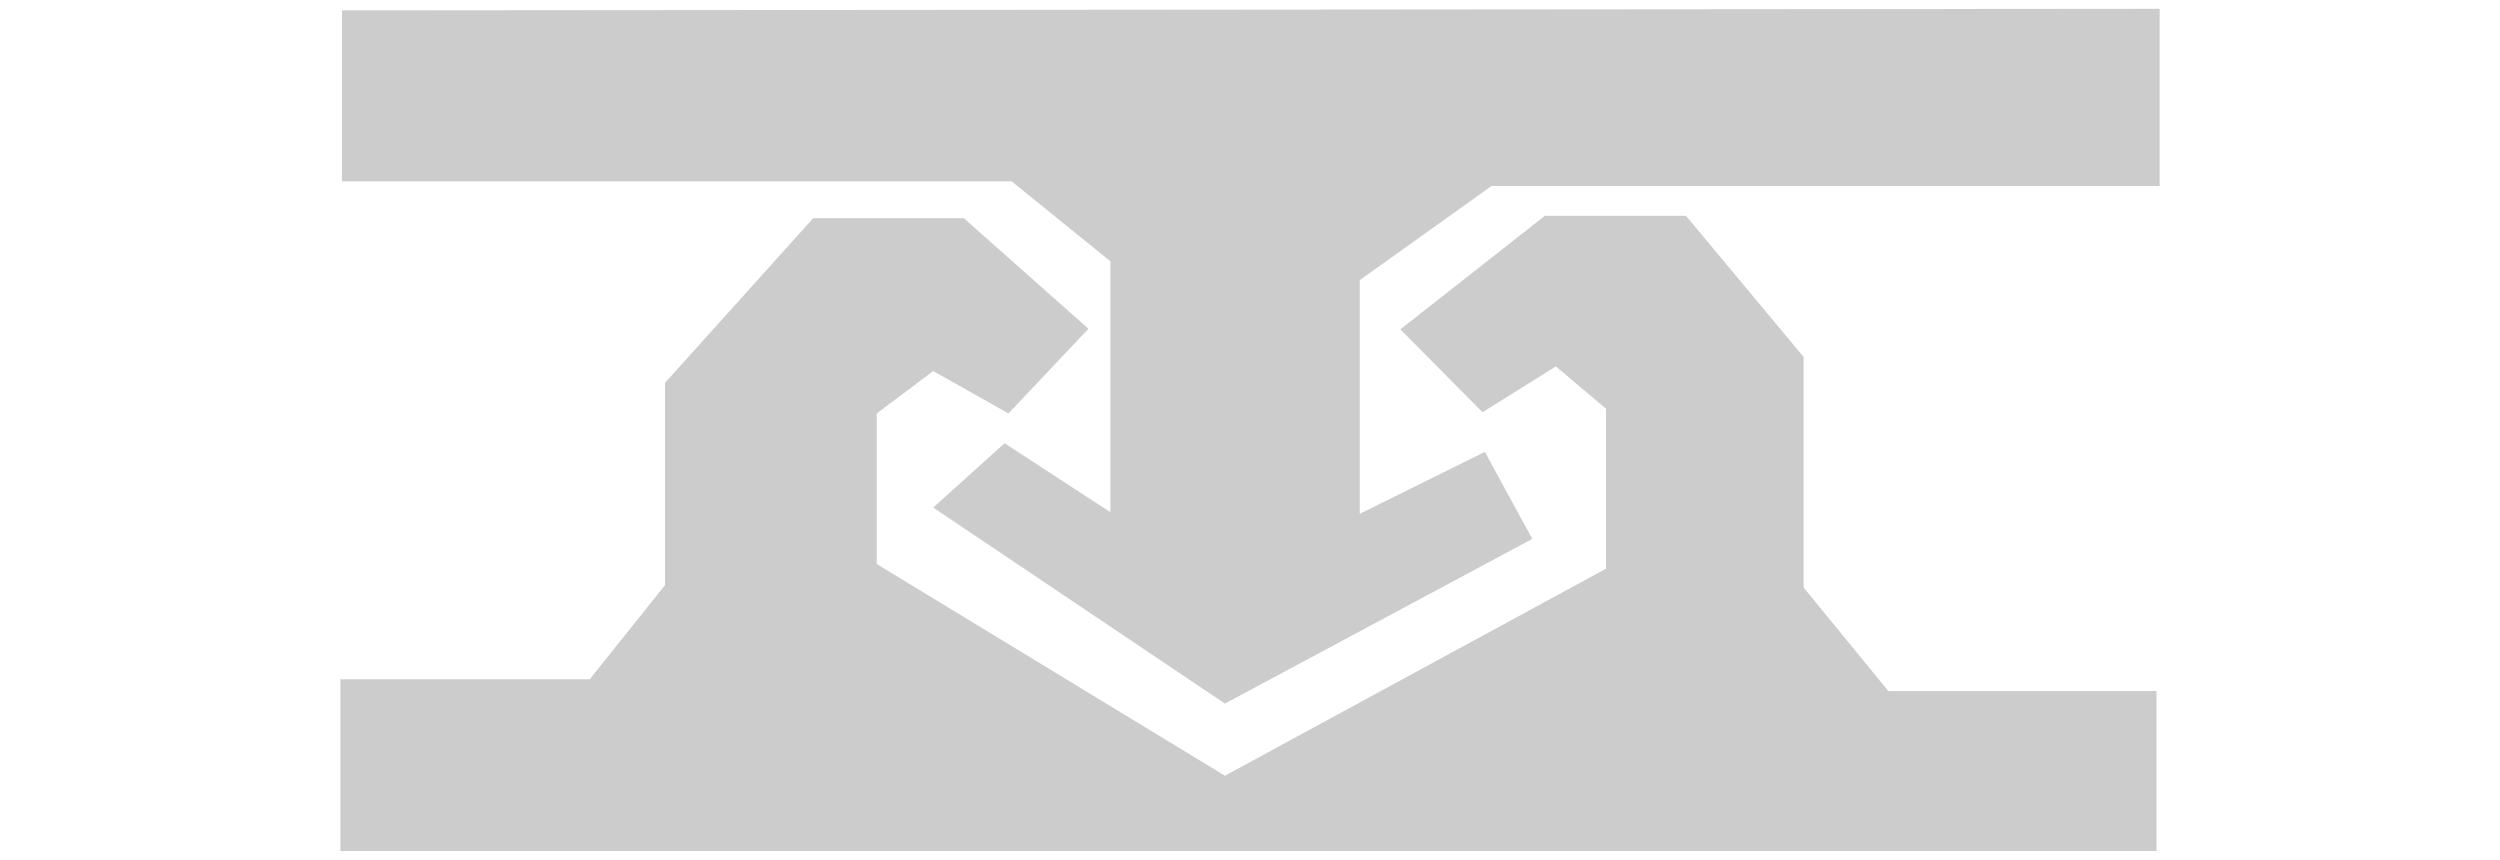
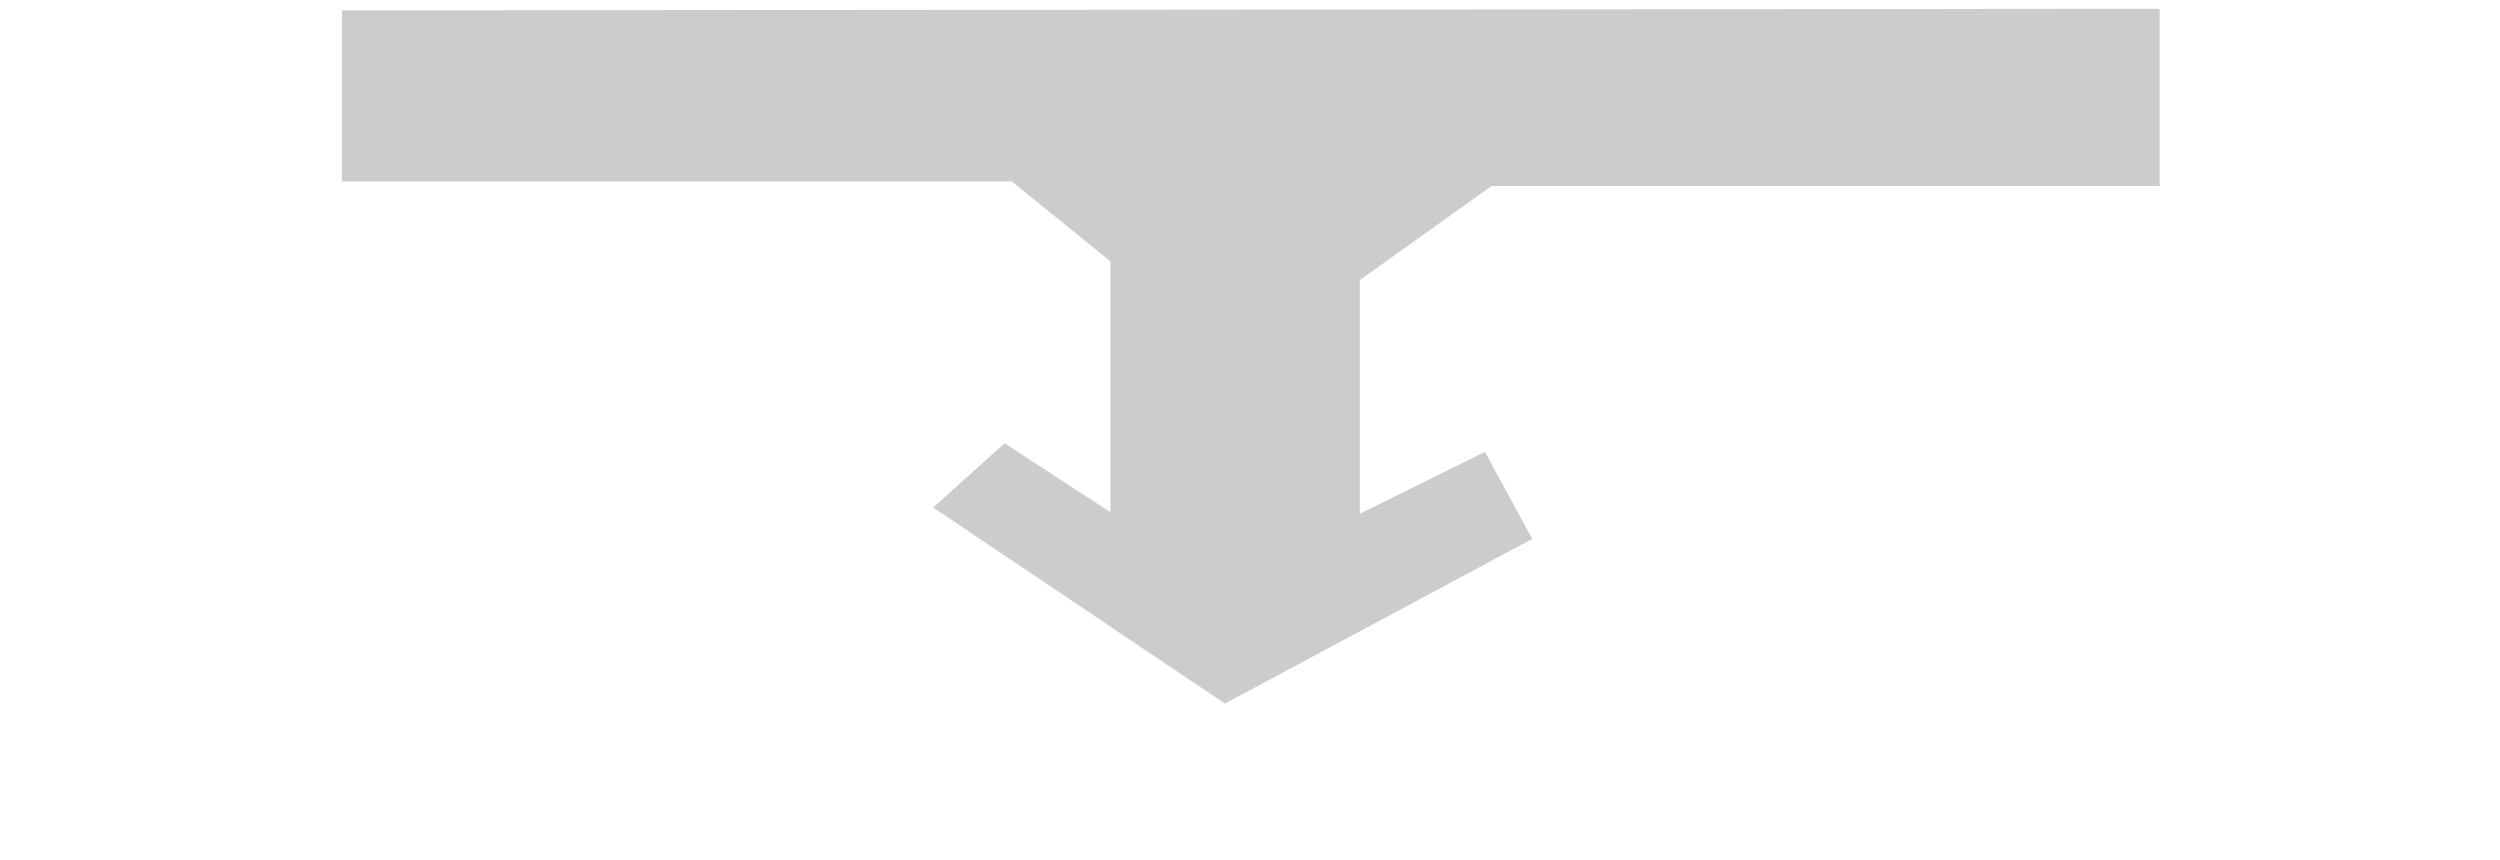
<svg xmlns="http://www.w3.org/2000/svg" version="1.1" id="Слой_1" x="0px" y="0px" width="195.217px" height="67.14px" viewBox="0 0 195.217 67.14" enable-background="new 0 0 195.217 67.14" xml:space="preserve">
  <g>
-     <polygon fill="#CCCCCC" points="26.577,53.042 26.577,66.452 168.395,66.452 168.395,53.961 147.453,53.961 140.839,45.878    140.839,27.875 131.654,16.853 120.632,16.853 109.35,25.717 115.764,32.192 121.49,28.61 125.409,31.917 125.409,44.408    95.649,60.574 68.461,44.041 68.461,32.284 72.87,28.977 78.749,32.284 84.994,25.671 75.258,17.037 63.501,17.037 51.928,29.896    51.928,45.694 46.05,53.042  " />
    <polygon fill="#CCCCCC" points="26.7,0.81 26.7,14.159 78.993,14.159 86.709,20.405 86.709,40 78.442,34.611 72.87,39.632    95.649,54.941 119.653,42.081 115.948,35.285 106.181,40.122 106.181,21.874 116.468,14.526 168.64,14.526 168.64,0.688  " />
  </g>
</svg>